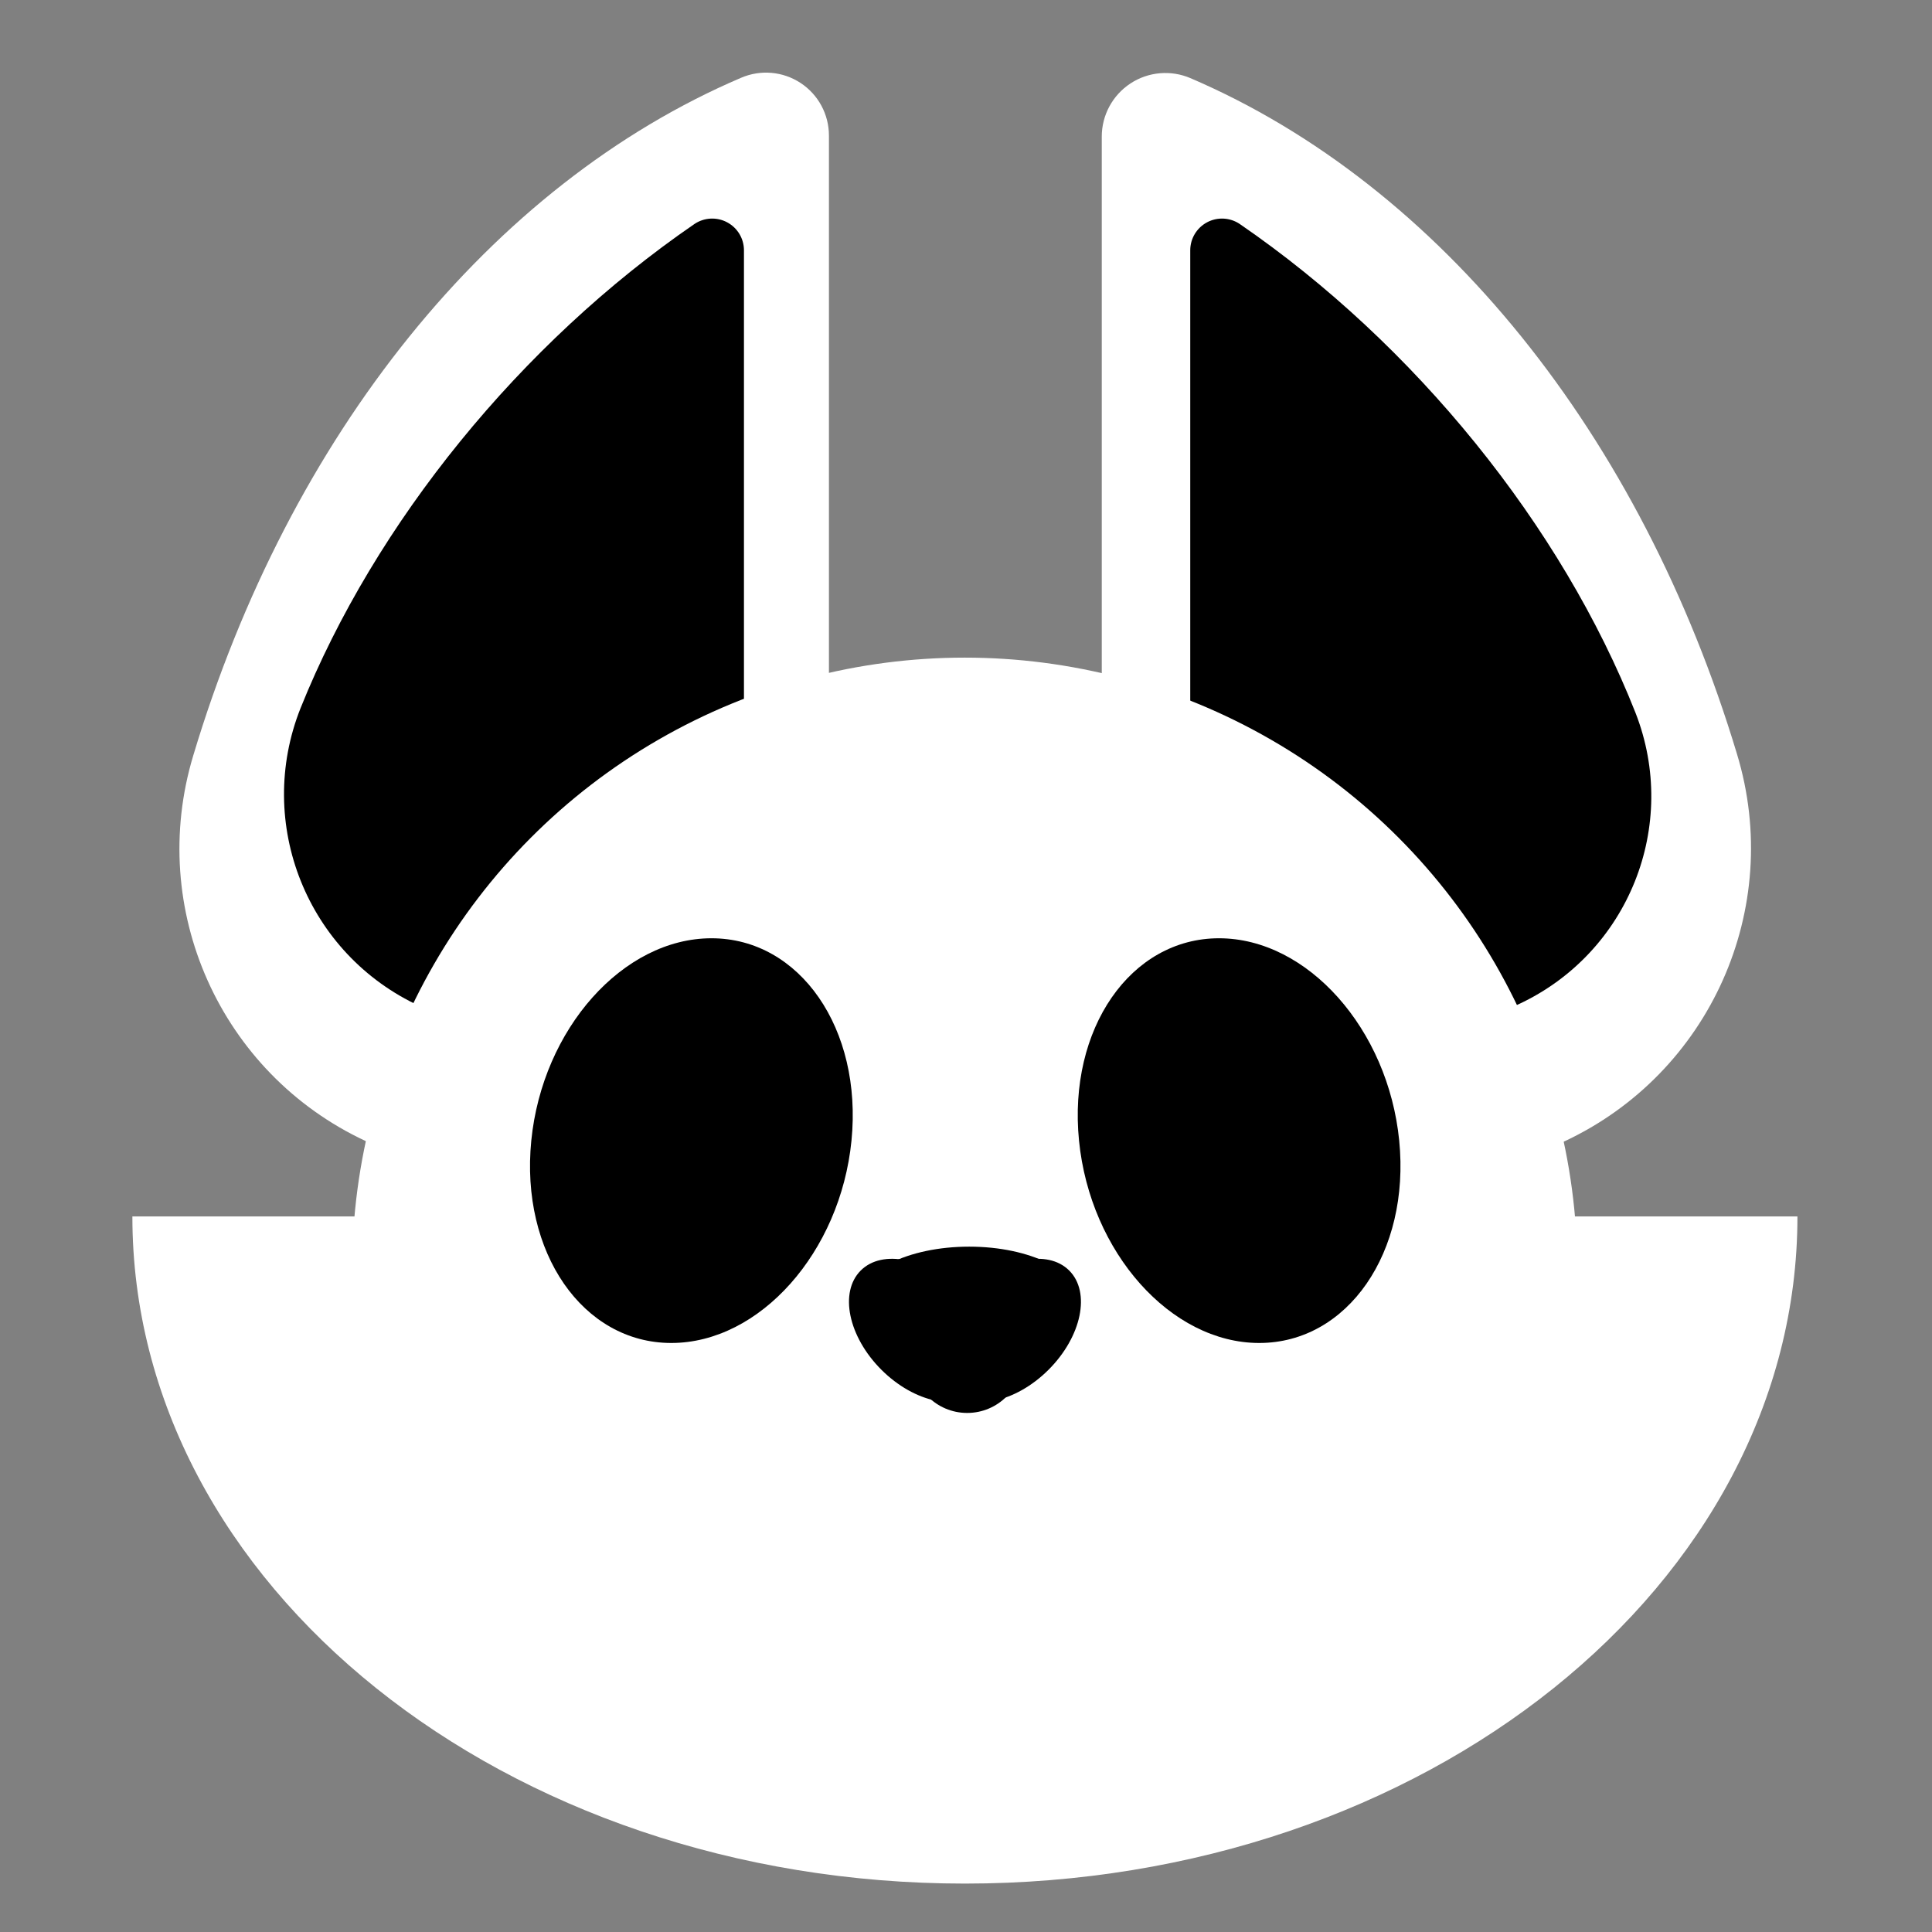
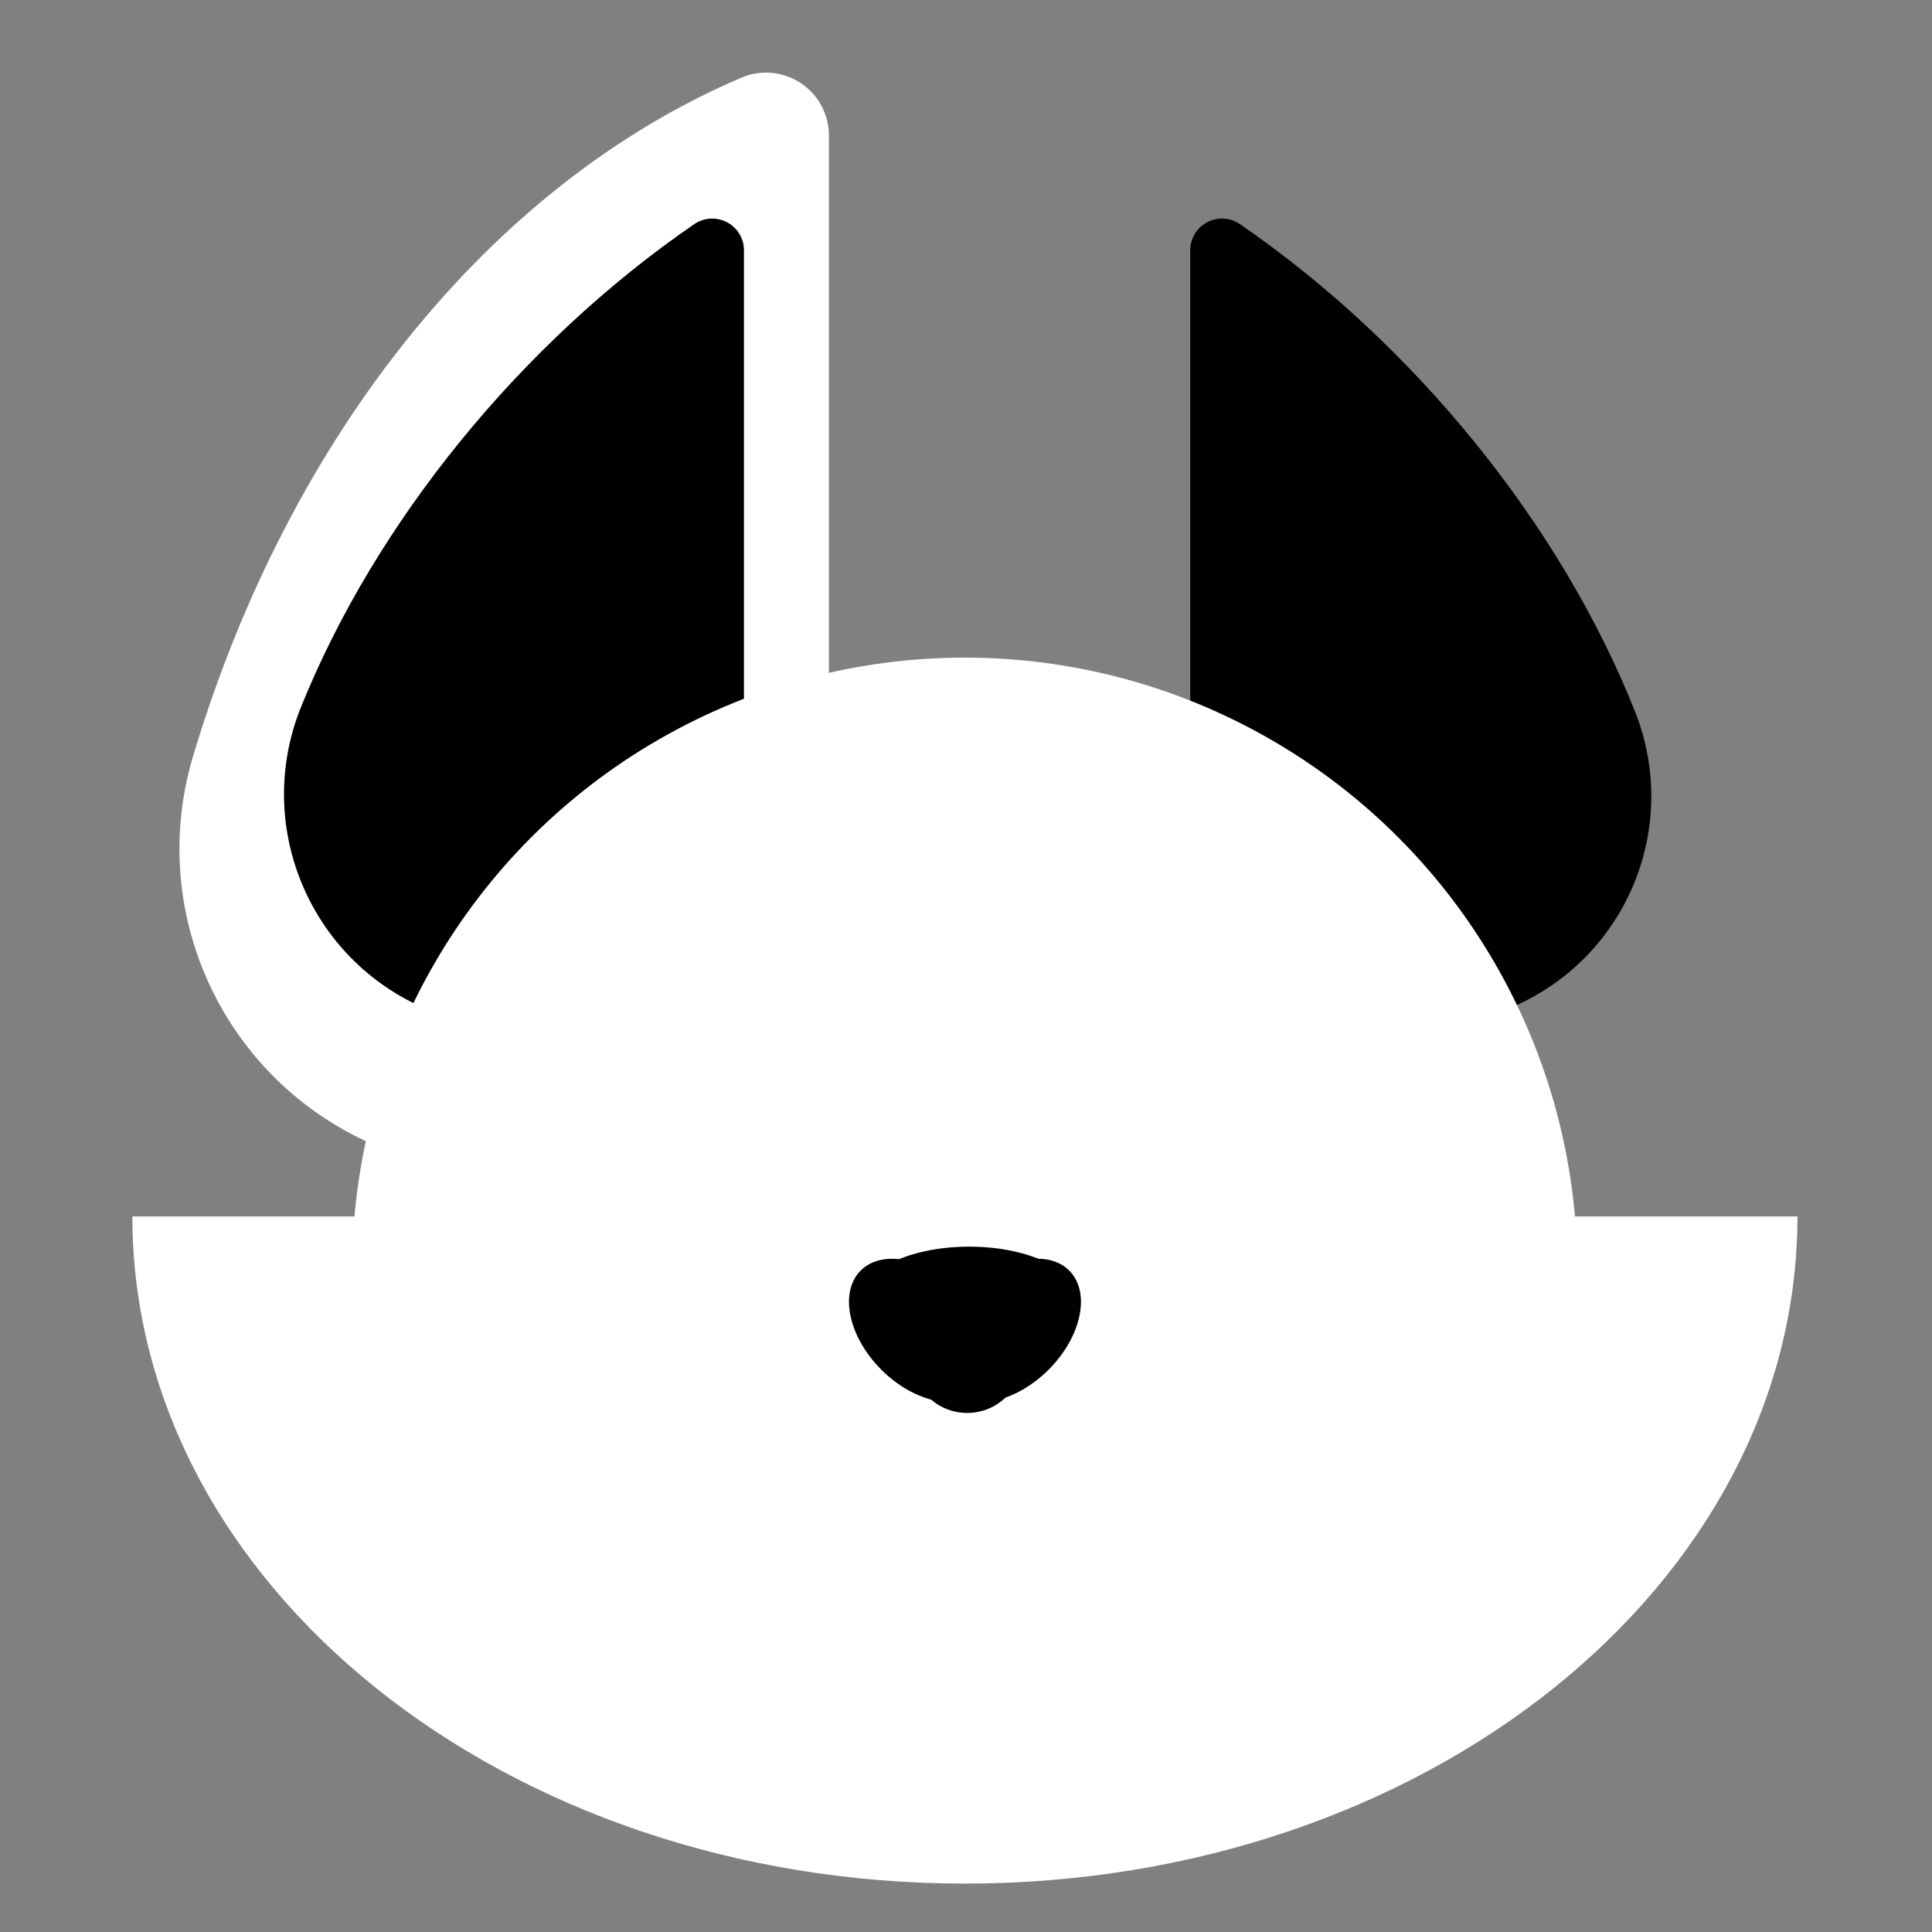
<svg xmlns="http://www.w3.org/2000/svg" width="100%" height="100%" viewBox="0 0 444 444" version="1.1" xml:space="preserve" style="fill-rule:evenodd;clip-rule:evenodd;stroke-linejoin:round;stroke-miterlimit:2;">
  <rect x="0" y="0" width="444" height="444" fill="#808080" stroke="none" />
  <g transform="matrix(1,0,0,1,-14,-633)">
    <g id="icon" transform="matrix(0.216,0,0,0.216,14.577,633.347)">
-       <rect x="0" y="0" width="2048" height="2048" style="fill:none;" />
      <g id="ears" transform="matrix(5.173,0,0,6.805,-4272.75,-5873.08)">
        <g transform="matrix(2.19488e-17,0.358,-0.358,2.19488e-17,1456.81,642.906)">
-           <path d="M673.952,1130.59C664.591,1130.59 655.86,1124.39 650.722,1114.1C645.584,1103.81 644.731,1090.8 648.451,1079.5C695.196,936.141 804.27,820.82 943.612,765.636C1011.03,738.713 1083.22,781.199 1112.91,865.264C1142.17,948.289 1158.06,1037.6 1158.06,1130.59L673.952,1130.59Z" style="fill:white;" />
-         </g>
+           </g>
        <g transform="matrix(-2.19488e-17,0.358,0.358,2.19488e-17,591.194,642.906)">
          <path d="M673.471,1130.59C664.226,1130.59 655.6,1124.48 650.519,1114.31C645.438,1104.15 644.583,1091.31 648.243,1080.14C694.938,936.279 804.374,820.573 944.208,765.4C1011.27,738.725 1083.05,780.959 1112.64,864.514C1142.08,947.75 1158.06,1037.32 1158.06,1130.59L673.471,1130.59Z" style="fill:white;" />
        </g>
        <g id="heads" transform="matrix(0.726,0,0,0.77,172.586,181.558)">
          <g transform="matrix(2.10446e-17,0.344,-0.344,2.10446e-17,1629.38,705.425)">
            <path d="M669.052,1142.2C662.128,1142.21 655.769,1136.87 652.516,1128.33C649.264,1119.8 649.649,1109.45 653.517,1101.43C724.511,957.171 831.746,836.292 941.971,775.553C1008.45,739.202 1083.7,781.189 1113.96,871.505C1142.54,957.179 1158.06,1050.28 1158.06,1142.2L669.052,1142.2Z" />
          </g>
          <g transform="matrix(-2.10446e-17,0.344,0.344,2.10446e-17,717.113,705.425)">
            <path d="M669.052,1142.2C662.128,1142.21 655.769,1136.87 652.516,1128.33C649.264,1119.8 649.649,1109.45 653.517,1101.43C723.927,958.359 829.983,838.284 939.249,777.065C1007.32,739.256 1084.66,782.493 1115.26,875.459C1143.01,960.037 1158.06,1051.69 1158.06,1142.2L669.052,1142.2Z" />
          </g>
        </g>
      </g>
      <g id="head" transform="matrix(1.724,0,0,1.724,-194.281,-88.022)">
        <circle cx="706.512" cy="834.044" r="378.072" style="fill:white;" />
      </g>
      <g transform="matrix(2.643,0,0,2.118,361.68,-2258.36)">
        <path d="M-84.566,1676.57C-84.566,1861.66 65.481,2011.71 250.573,2011.71C435.665,2011.71 585.712,1861.66 585.712,1676.57L250.573,1676.57L-84.566,1676.57Z" style="fill:white;" />
      </g>
      <g id="nose" transform="matrix(8.672,0,0,8.672,-7854.93,-8794)">
        <g transform="matrix(0.226,0,0,0.113,798.881,1003.32)">
          <circle cx="997.785" cy="1507.24" r="60.232" />
        </g>
        <g transform="matrix(0.113,0,0,0.113,911.386,1010.11)">
          <circle cx="997.785" cy="1507.24" r="60.232" />
        </g>
        <g transform="matrix(0.08,-0.08,0.122,0.122,754.715,1073.05)">
          <circle cx="997.785" cy="1507.24" r="60.232" />
        </g>
        <g transform="matrix(-0.08,-0.08,-0.122,0.122,1293.01,1073.05)">
          <circle cx="997.785" cy="1507.24" r="60.232" />
        </g>
      </g>
      <g id="eyes" transform="matrix(6.025,0,0,4.9,-5203.34,-4227.65)">
        <g transform="matrix(0.231,0,-0.029,0.359,960.609,923.585)">
          <g id="rightEye">
-             <circle cx="172.003" cy="519.609" r="122.39" />
-           </g>
+             </g>
        </g>
        <g transform="matrix(-0.231,0,0.029,0.359,1106.66,923.585)">
          <g id="leftEye">
-             <circle cx="172.003" cy="519.609" r="122.39" />
-           </g>
+             </g>
        </g>
      </g>
    </g>
  </g>
</svg>